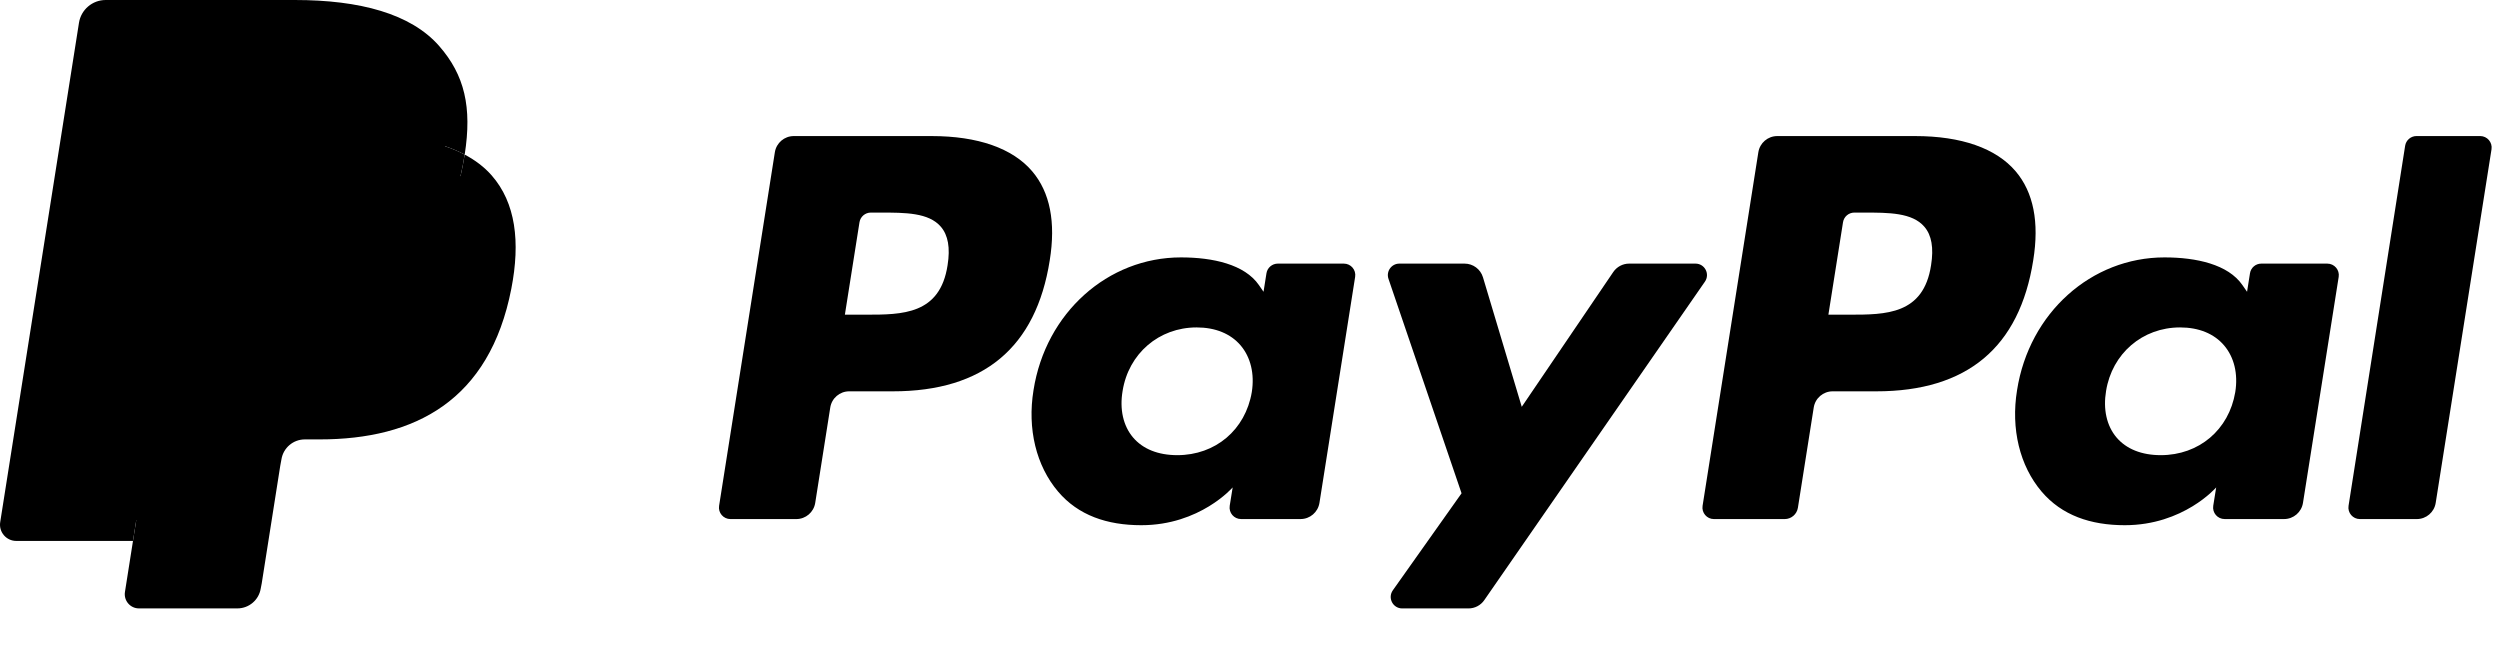
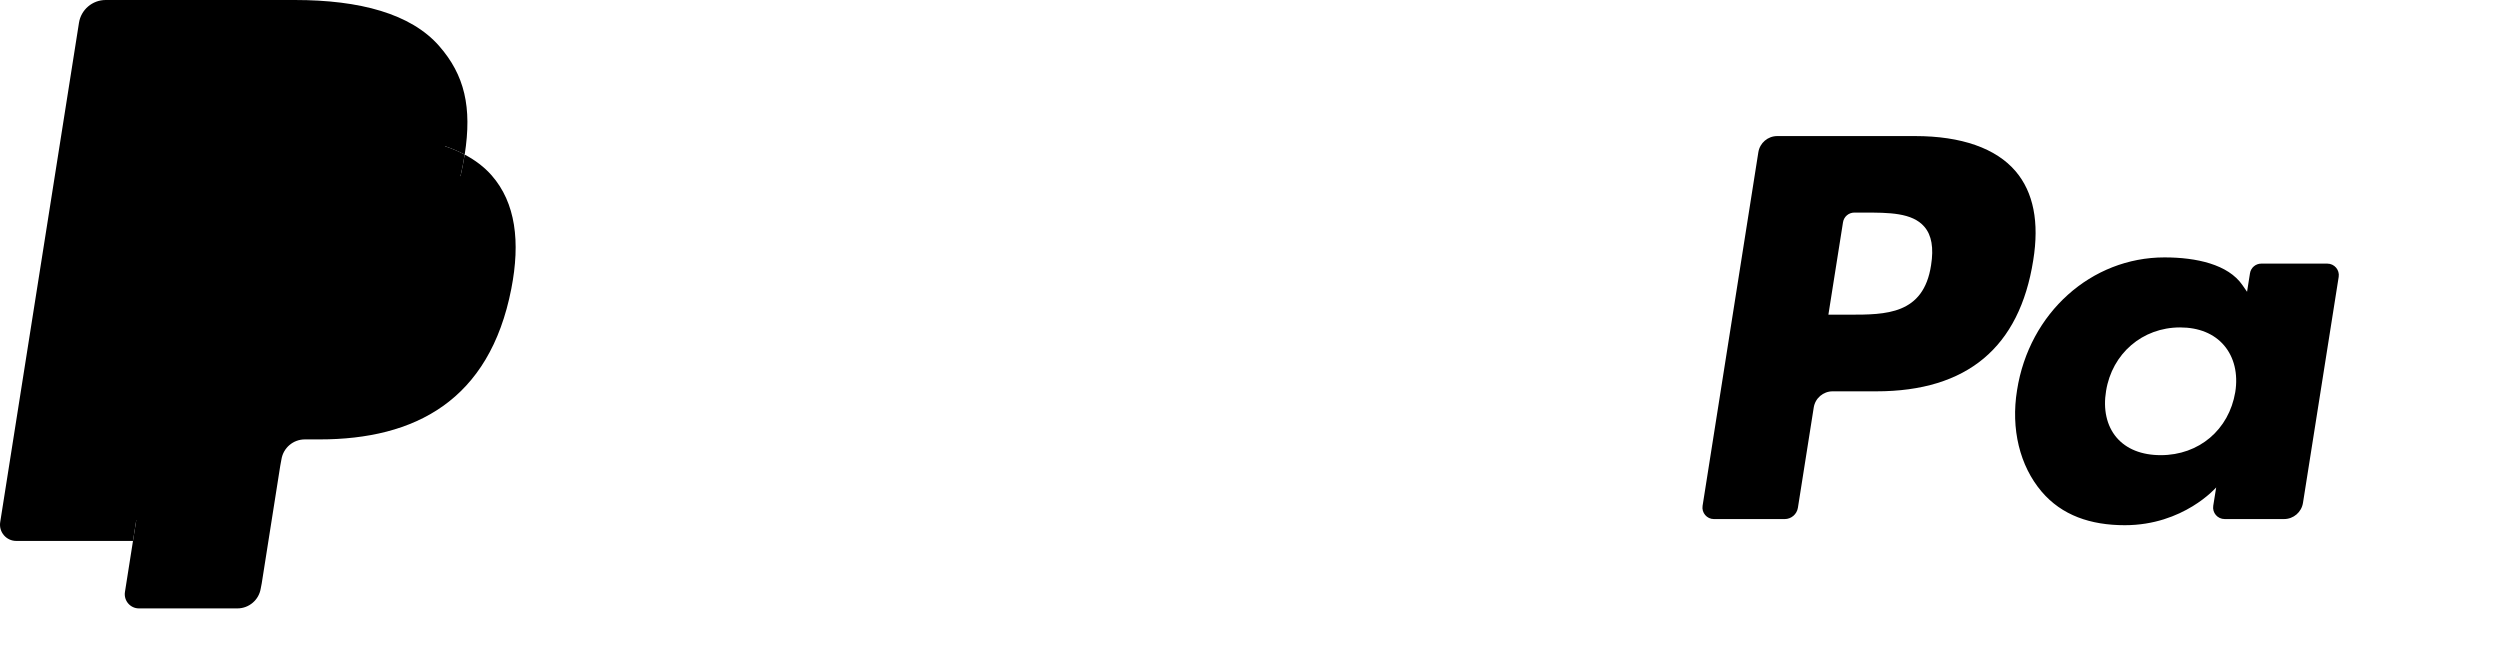
<svg xmlns="http://www.w3.org/2000/svg" x="0px" y="0px" width="124px" height="33px" viewBox="0 0 124 33" enable-background="new 0 0 124 33" xml:space="preserve">
-   <path d="M46.211,6.749h-6.839c-0.468,0-0.866,0.34-0.939,0.802l-2.766,17.537c-0.055,0.346,0.213,0.658,0.564,0.658  h3.265c0.468,0,0.866-0.34,0.939-0.803l0.746-4.73c0.072-0.463,0.471-0.803,0.938-0.803h2.165c4.505,0,7.105-2.18,7.784-6.5  c0.306-1.89,0.013-3.375-0.872-4.415C50.224,7.353,48.5,6.749,46.211,6.749z M47,13.154c-0.374,2.454-2.249,2.454-4.062,2.454  h-1.032l0.724-4.583c0.043-0.277,0.283-0.481,0.563-0.481h0.473c1.235,0,2.4,0,3.002,0.704C47.027,11.668,47.137,12.292,47,13.154z" />
-   <path d="M66.654,13.075h-3.275c-0.279,0-0.52,0.204-0.563,0.481l-0.145,0.916l-0.229-0.332  c-0.709-1.029-2.29-1.373-3.868-1.373c-3.619,0-6.71,2.741-7.312,6.586c-0.313,1.918,0.132,3.752,1.22,5.031  c0.998,1.176,2.426,1.666,4.125,1.666c2.916,0,4.533-1.875,4.533-1.875l-0.146,0.91c-0.055,0.348,0.213,0.66,0.562,0.66h2.95  c0.469,0,0.865-0.34,0.939-0.803l1.77-11.209C67.271,13.388,67.004,13.075,66.654,13.075z M62.089,19.449  c-0.316,1.871-1.801,3.127-3.695,3.127c-0.951,0-1.711-0.305-2.199-0.883c-0.484-0.574-0.668-1.391-0.514-2.301  c0.295-1.855,1.805-3.152,3.67-3.152c0.93,0,1.686,0.309,2.184,0.892C62.034,17.721,62.232,18.543,62.089,19.449z" />
-   <path d="M84.096,13.075h-3.291c-0.314,0-0.609,0.156-0.787,0.417l-4.539,6.686l-1.924-6.425  c-0.121-0.402-0.492-0.678-0.912-0.678h-3.234c-0.393,0-0.666,0.384-0.541,0.754l3.625,10.638l-3.408,4.811  c-0.268,0.379,0.002,0.9,0.465,0.9h3.287c0.312,0,0.604-0.152,0.781-0.408L84.564,13.97C84.826,13.592,84.557,13.075,84.096,13.075z  " />
  <path d="M94.992,6.749h-6.84c-0.467,0-0.865,0.34-0.938,0.802l-2.766,17.537c-0.055,0.346,0.213,0.658,0.562,0.658  h3.51c0.326,0,0.605-0.238,0.656-0.562l0.785-4.971c0.072-0.463,0.471-0.803,0.938-0.803h2.164c4.506,0,7.105-2.18,7.785-6.5  c0.307-1.89,0.012-3.375-0.873-4.415C99.004,7.353,97.281,6.749,94.992,6.749z M95.781,13.154c-0.373,2.454-2.248,2.454-4.062,2.454  h-1.031l0.725-4.583c0.043-0.277,0.281-0.481,0.562-0.481h0.473c1.234,0,2.4,0,3.002,0.704  C95.809,11.668,95.918,12.292,95.781,13.154z" />
  <path d="M115.434,13.075h-3.273c-0.281,0-0.52,0.204-0.562,0.481l-0.145,0.916l-0.23-0.332  c-0.709-1.029-2.289-1.373-3.867-1.373c-3.619,0-6.709,2.741-7.311,6.586c-0.312,1.918,0.131,3.752,1.219,5.031  c1,1.176,2.426,1.666,4.125,1.666c2.916,0,4.533-1.875,4.533-1.875l-0.146,0.91c-0.055,0.348,0.213,0.66,0.564,0.66h2.949  c0.467,0,0.865-0.34,0.938-0.803l1.771-11.209C116.053,13.388,115.785,13.075,115.434,13.075z M110.869,19.449  c-0.314,1.871-1.801,3.127-3.695,3.127c-0.949,0-1.711-0.305-2.199-0.883c-0.484-0.574-0.666-1.391-0.514-2.301  c0.297-1.855,1.805-3.152,3.67-3.152c0.93,0,1.686,0.309,2.184,0.892C110.816,17.721,111.014,18.543,110.869,19.449z" />
-   <path d="M119.295,7.23l-2.807,17.858c-0.055,0.346,0.213,0.658,0.562,0.658h2.822c0.469,0,0.867-0.34,0.939-0.803  l2.768-17.536c0.055-0.346-0.213-0.659-0.562-0.659h-3.16C119.578,6.749,119.338,6.953,119.295,7.23z" />
  <path d="M7.266,29.154l0.523-3.322l-1.165-0.027H1.061L4.927,1.292C4.939,1.218,4.978,1.149,5.035,1.1  c0.057-0.049,0.13-0.076,0.206-0.076h9.38c3.114,0,5.263,0.648,6.385,1.927c0.526,0.6,0.861,1.227,1.023,1.917  c0.17,0.724,0.173,1.589,0.007,2.644l-0.012,0.077v0.676l0.526,0.298c0.443,0.235,0.795,0.504,1.065,0.812  c0.45,0.513,0.741,1.165,0.864,1.938c0.127,0.795,0.085,1.741-0.123,2.812c-0.24,1.232-0.628,2.305-1.152,3.183  c-0.482,0.809-1.096,1.48-1.825,2c-0.696,0.494-1.523,0.869-2.458,1.109c-0.906,0.236-1.939,0.355-3.072,0.355h-0.73  c-0.522,0-1.029,0.188-1.427,0.525c-0.399,0.344-0.663,0.814-0.744,1.328l-0.055,0.299l-0.924,5.855l-0.042,0.215  c-0.011,0.068-0.03,0.102-0.058,0.125c-0.025,0.021-0.061,0.035-0.096,0.035H7.266z" />
  <path d="M23.048,7.667L23.048,7.667L23.048,7.667c-0.028,0.179-0.06,0.362-0.096,0.55  c-1.237,6.351-5.469,8.545-10.874,8.545H9.326c-0.661,0-1.218,0.48-1.321,1.132l0,0l0,0L6.596,26.83l-0.399,2.533  c-0.067,0.428,0.263,0.814,0.695,0.814h4.881c0.578,0,1.069-0.42,1.16-0.99l0.048-0.248l0.919-5.832l0.059-0.32  c0.09-0.572,0.582-0.992,1.16-0.992h0.73c4.729,0,8.431-1.92,9.513-7.476c0.452-2.321,0.218-4.259-0.978-5.622  C24.022,8.286,23.573,7.945,23.048,7.667z" />
  <path d="M21.754,7.151c-0.189-0.055-0.384-0.105-0.584-0.15c-0.201-0.044-0.407-0.083-0.619-0.117  c-0.742-0.12-1.555-0.177-2.426-0.177h-7.352c-0.181,0-0.353,0.041-0.507,0.115C9.927,6.985,9.675,7.306,9.614,7.699L8.05,17.605  l-0.045,0.289c0.103-0.652,0.66-1.132,1.321-1.132h2.752c5.405,0,9.637-2.195,10.874-8.545c0.037-0.188,0.068-0.371,0.096-0.55  c-0.313-0.166-0.652-0.308-1.017-0.429C21.941,7.208,21.848,7.179,21.754,7.151z" />
  <path d="M9.614,7.699c0.061-0.393,0.313-0.714,0.652-0.876c0.155-0.074,0.326-0.115,0.507-0.115h7.352  c0.871,0,1.684,0.057,2.426,0.177c0.212,0.034,0.418,0.073,0.619,0.117c0.2,0.045,0.395,0.095,0.584,0.15  c0.094,0.028,0.187,0.057,0.278,0.086c0.365,0.121,0.704,0.264,1.017,0.429c0.368-2.347-0.003-3.945-1.272-5.392  C20.378,0.682,17.853,0,14.622,0h-9.38c-0.66,0-1.223,0.48-1.325,1.133L0.01,25.898c-0.077,0.49,0.301,0.932,0.795,0.932h5.791  l1.454-9.225L9.614,7.699z" />
</svg>